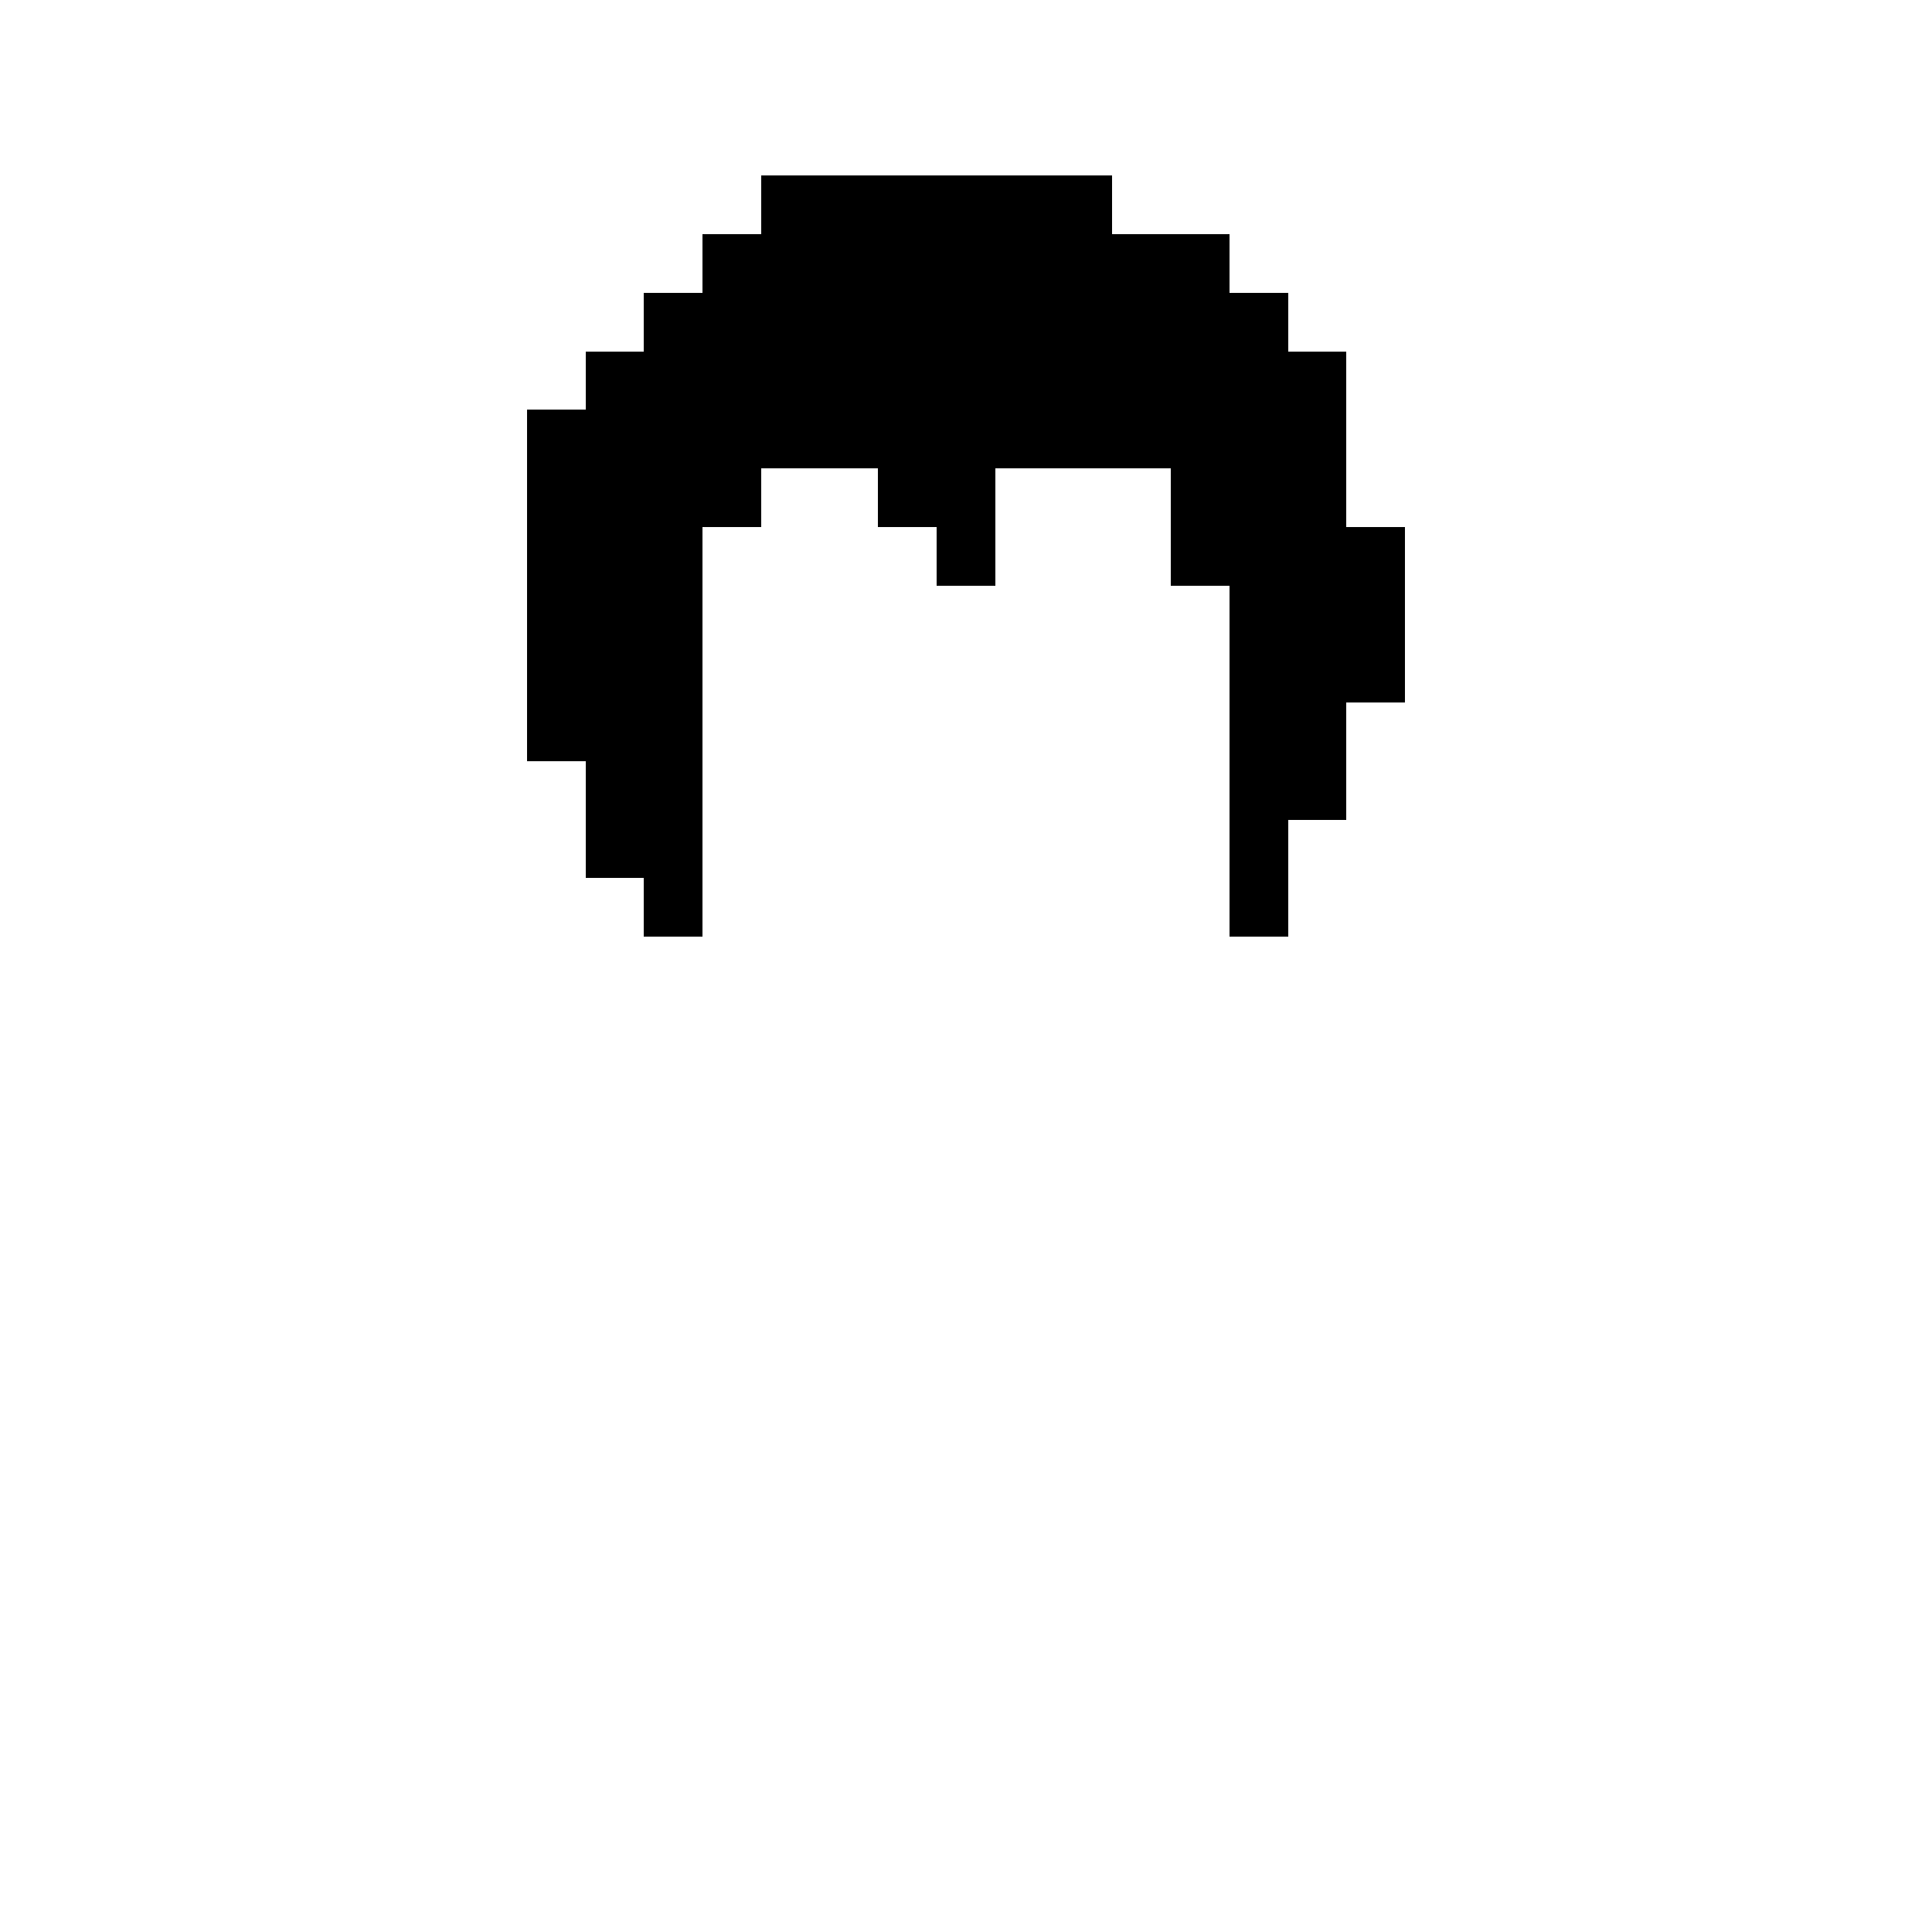
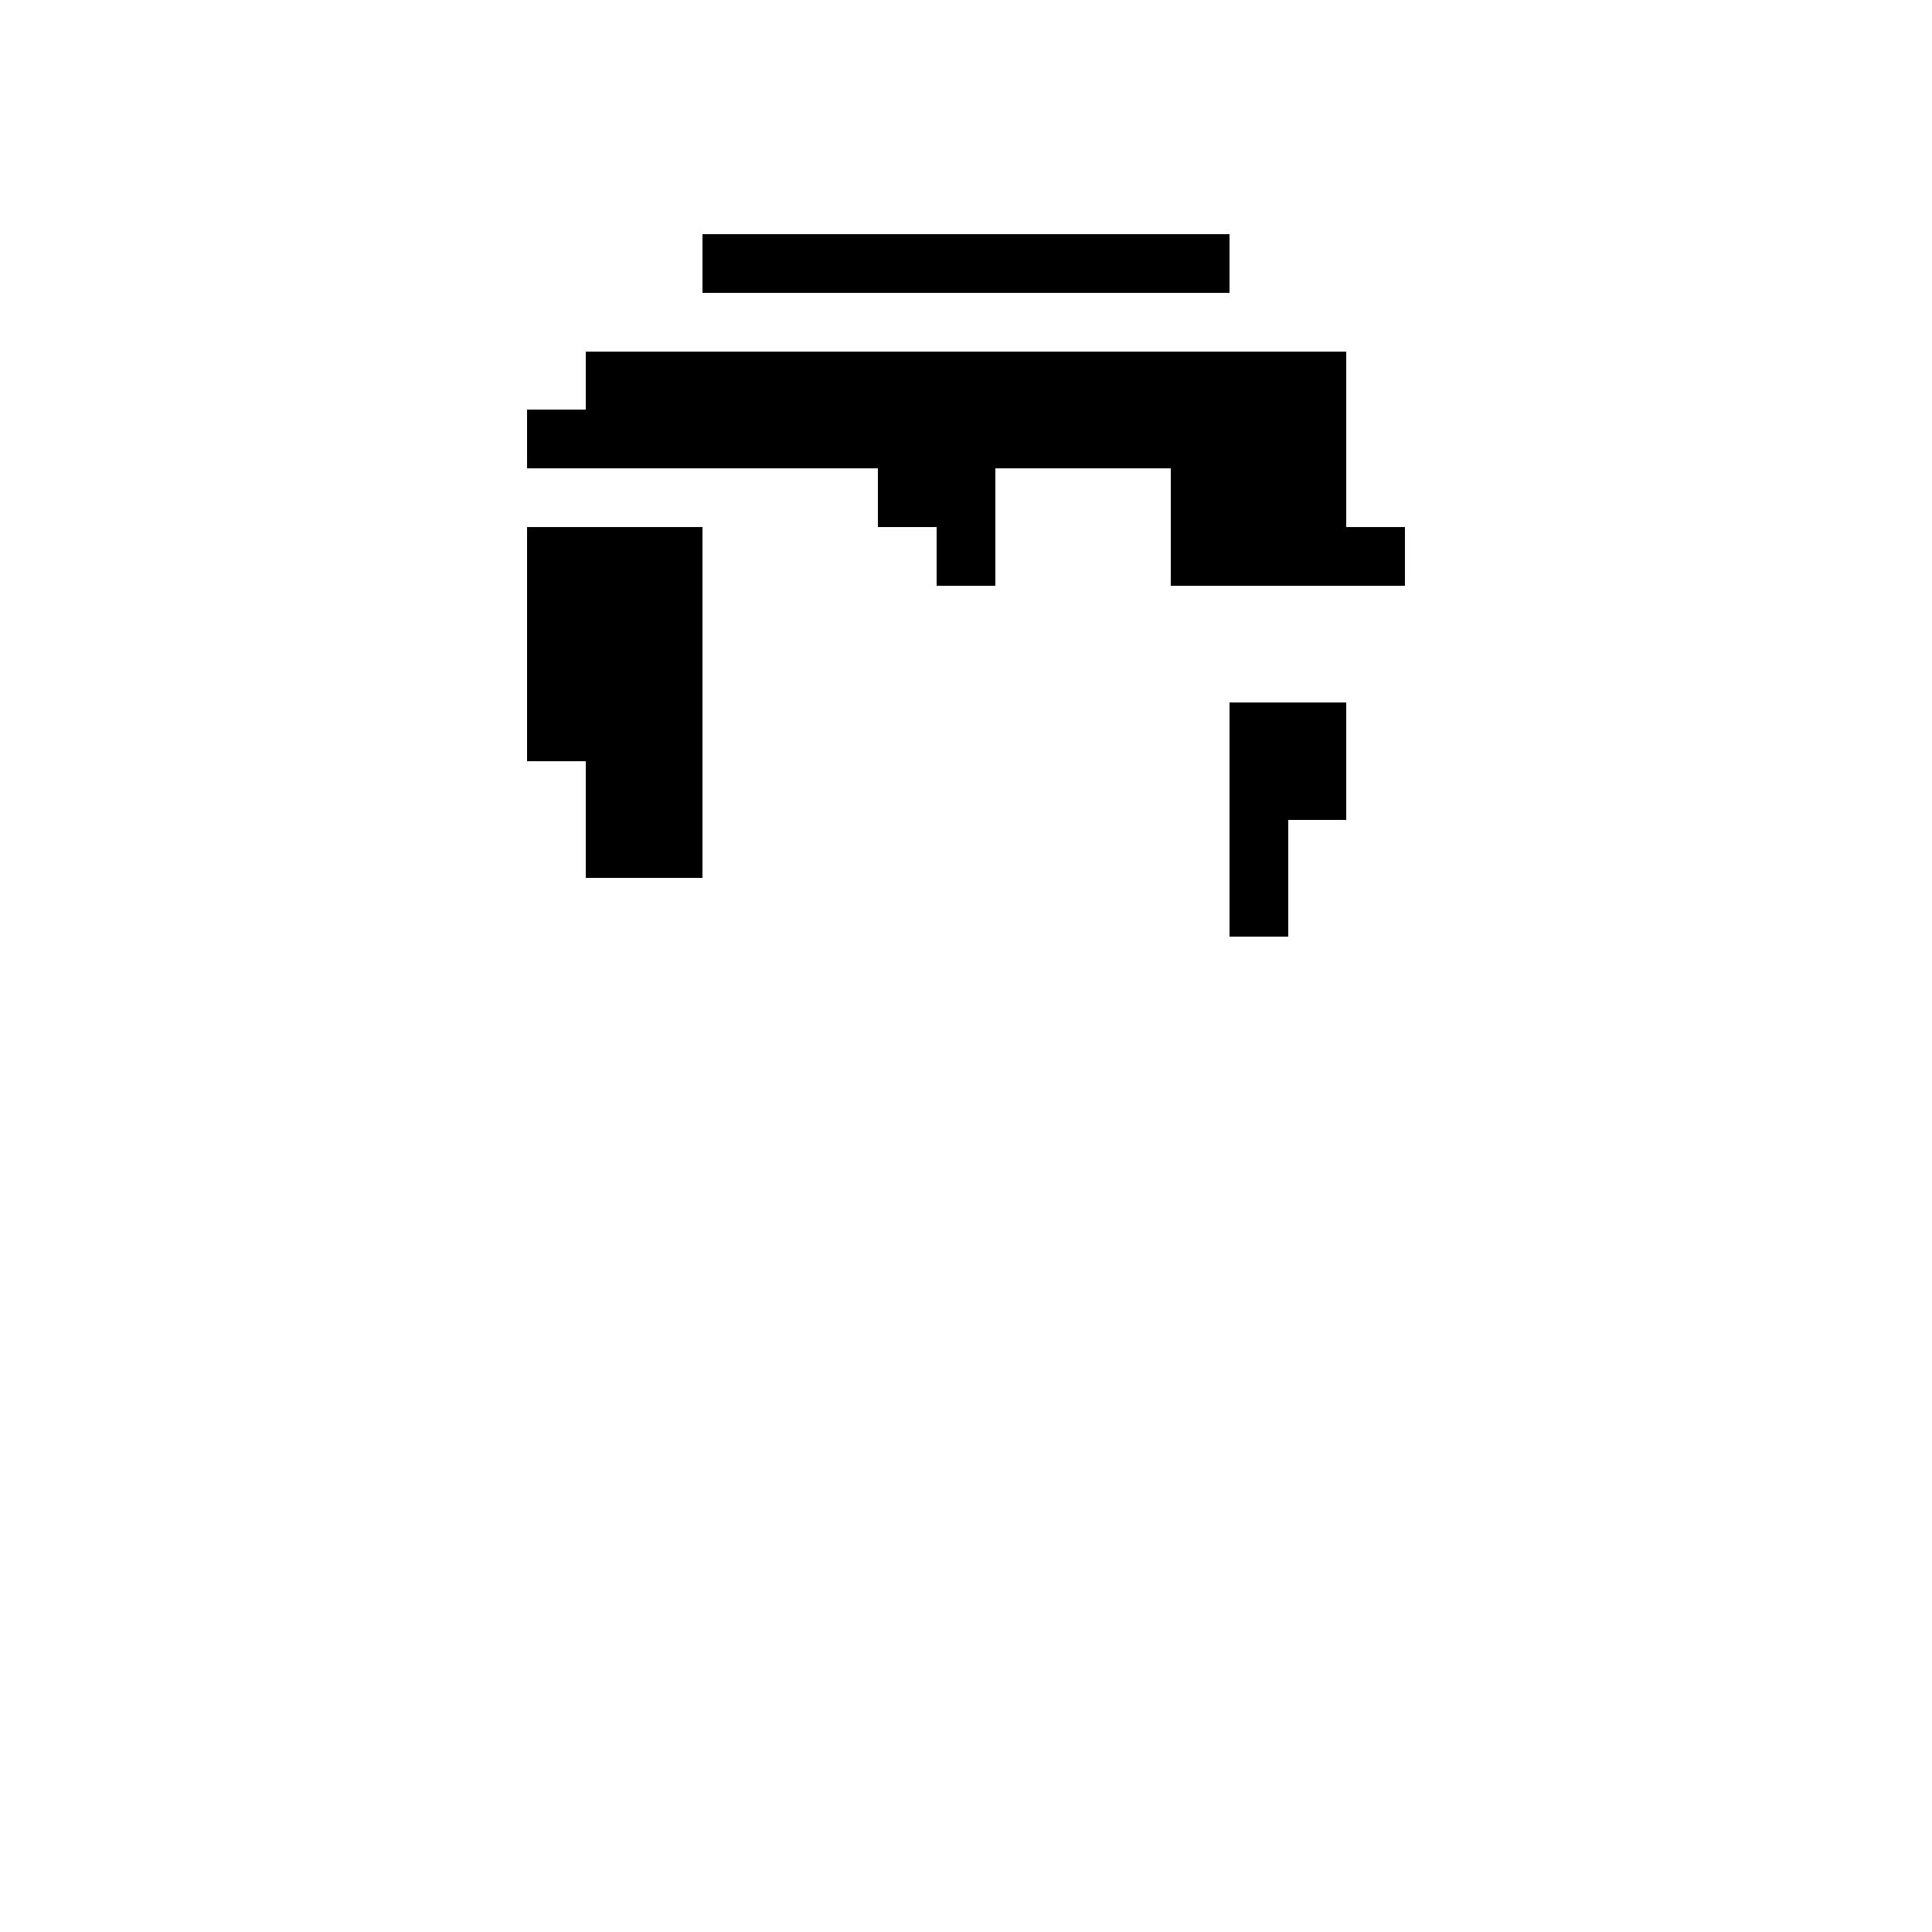
<svg xmlns="http://www.w3.org/2000/svg" width="330px" height="330px" viewBox="0 0 330 330" version="1.1" shape-rendering="crispEdges">
  <g stroke="none" stroke-width="1" fill="none" fill-rule="evenodd">
-     <rect fill="#000000" x="130" y="30" width="60" height="10" />
    <rect fill="#000000" x="120" y="40" width="90" height="10" />
-     <rect fill="#000000" x="110" y="50" width="110" height="10" />
    <rect fill="#000000" x="100" y="60" width="130" height="10" />
    <rect fill="#000000" x="90" y="70" width="140" height="10" />
-     <rect fill="#000000" x="90" y="80" width="40" height="10" />
    <rect fill="#000000" x="90" y="90" width="30" height="40" />
    <rect fill="#000000" x="100" y="130" width="20" height="20" />
    <rect fill="#000000" x="150" y="80" width="20" height="10" />
    <rect fill="#000000" x="200" y="80" width="30" height="10" />
-     <rect fill="#000000" x="210" y="100" width="30" height="20" />
    <rect fill="#000000" x="210" y="120" width="20" height="20" />
    <rect fill="#000000" x="210" y="140" width="10" height="20" />
    <rect fill="#000000" x="200" y="90" width="40" height="10" />
-     <rect fill="#000000" x="110" y="150" width="10" height="10" />
    <rect fill="#000000" x="160" y="90" width="10" height="10" />
  </g>
</svg>